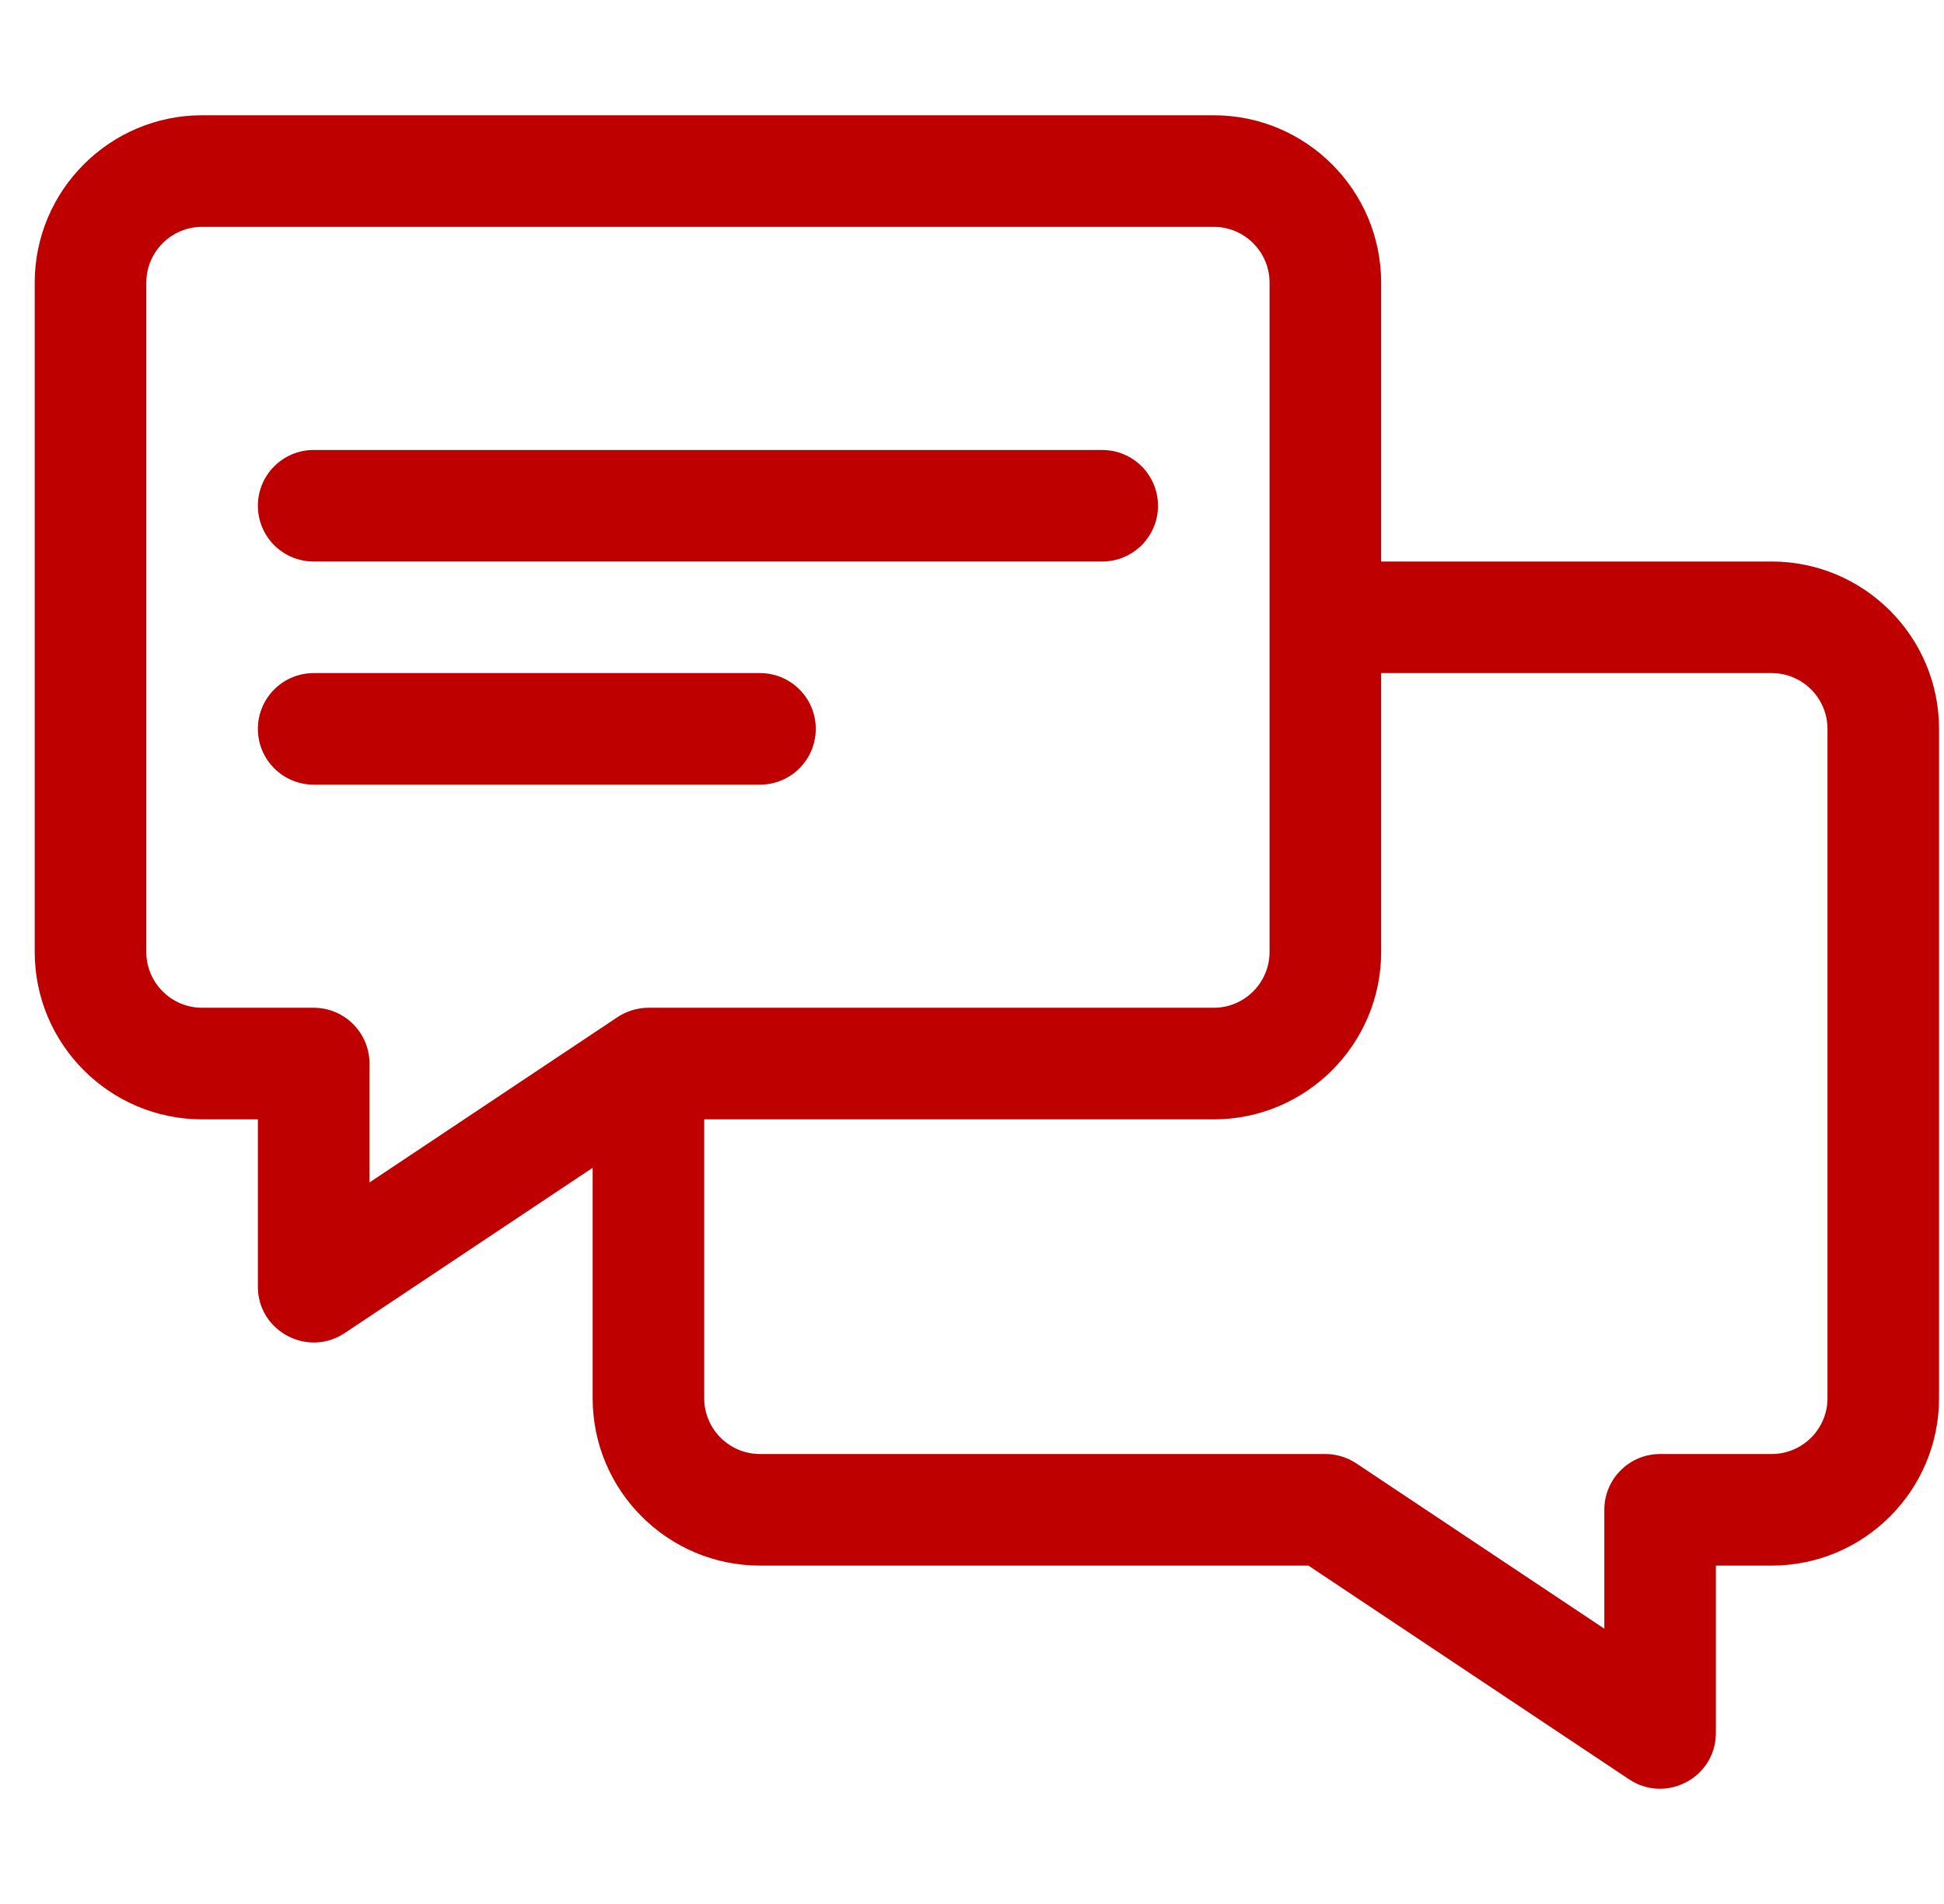
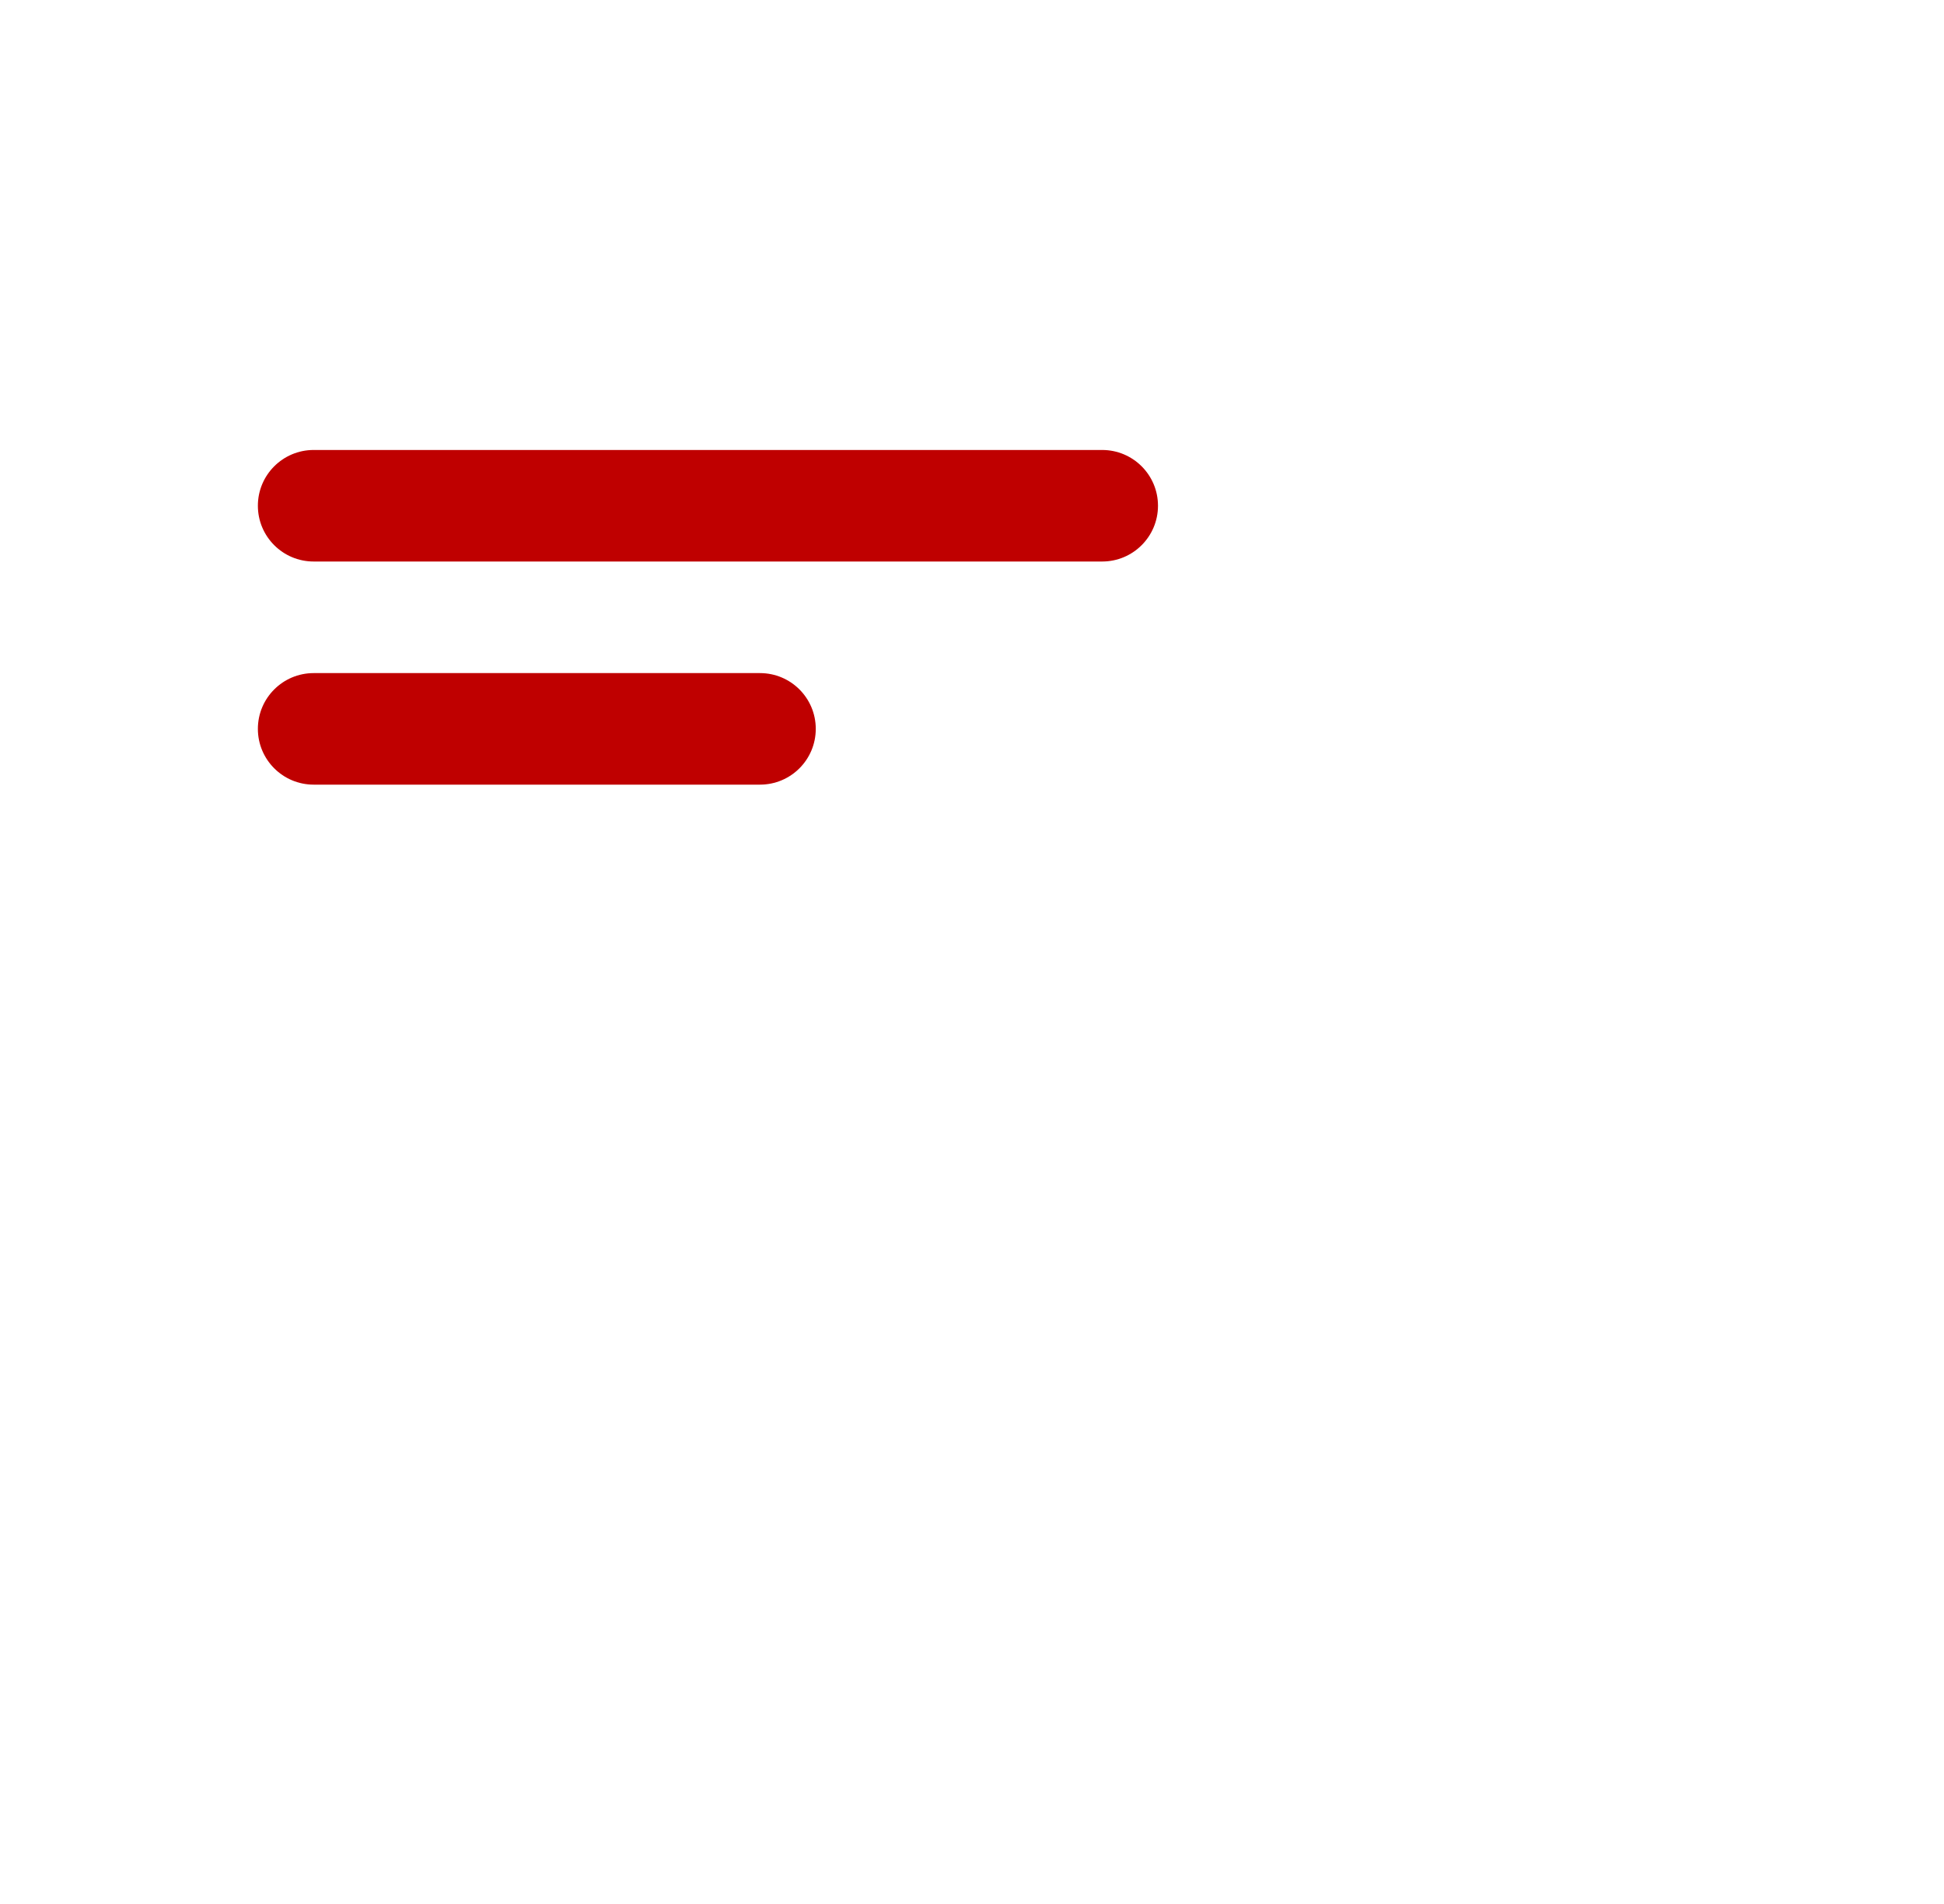
<svg xmlns="http://www.w3.org/2000/svg" width="49" height="48" viewBox="0 0 49 48" fill="none">
  <g clip-path="url(#clip0_2013_4919)">
-     <path d="M44.656 14.156H34.813V7.125C34.813 4.799 32.92 2.906 30.594 2.906H5.094C2.768 2.906 0.875 4.799 0.875 7.125V24C0.875 26.326 2.768 28.219 5.094 28.219H6.5V32.438C6.5 33.564 7.758 34.226 8.686 33.608L14.938 29.44V35.25C14.938 37.576 16.83 39.469 19.156 39.469H32.98L41.064 44.858C41.993 45.477 43.25 44.814 43.25 43.688V39.469H44.656C46.983 39.469 48.875 37.576 48.875 35.25V18.375C48.875 16.049 46.983 14.156 44.656 14.156ZM15.56 25.645C15.559 25.646 15.557 25.647 15.556 25.648L9.313 29.81V26.812C9.313 26.036 8.683 25.406 7.906 25.406H5.094C4.318 25.406 3.688 24.775 3.688 24V7.125C3.688 6.35 4.318 5.719 5.094 5.719H30.594C31.369 5.719 32 6.35 32 7.125V24C32 24.775 31.369 25.406 30.594 25.406H16.344C16.072 25.406 15.79 25.491 15.56 25.645ZM46.063 35.25C46.063 36.026 45.432 36.656 44.656 36.656H41.844C41.067 36.656 40.438 37.286 40.438 38.063V41.06L34.186 36.892C33.955 36.738 33.684 36.656 33.406 36.656H19.156C18.381 36.656 17.75 36.026 17.75 35.25V28.219H30.594C32.92 28.219 34.813 26.326 34.813 24V16.969H44.656C45.432 16.969 46.063 17.6 46.063 18.375V35.25Z" fill="#BF0000" />
    <path d="M19.156 16.969H7.906C7.13 16.969 6.5 17.598 6.5 18.375C6.5 19.152 7.13 19.781 7.906 19.781H19.156C19.933 19.781 20.562 19.152 20.562 18.375C20.562 17.598 19.933 16.969 19.156 16.969Z" fill="#BF0000" />
    <path d="M27.781 11.344H7.906C7.13 11.344 6.5 11.973 6.5 12.75C6.5 13.527 7.13 14.156 7.906 14.156H27.781C28.558 14.156 29.188 13.527 29.188 12.75C29.188 11.973 28.558 11.344 27.781 11.344Z" fill="#BF0000" />
  </g>
  <defs>
    <clipPath id="clip0_2013_4919">
      <rect width="48" height="48" fill="white" transform="translate(0.875)" />
    </clipPath>
  </defs>
</svg>